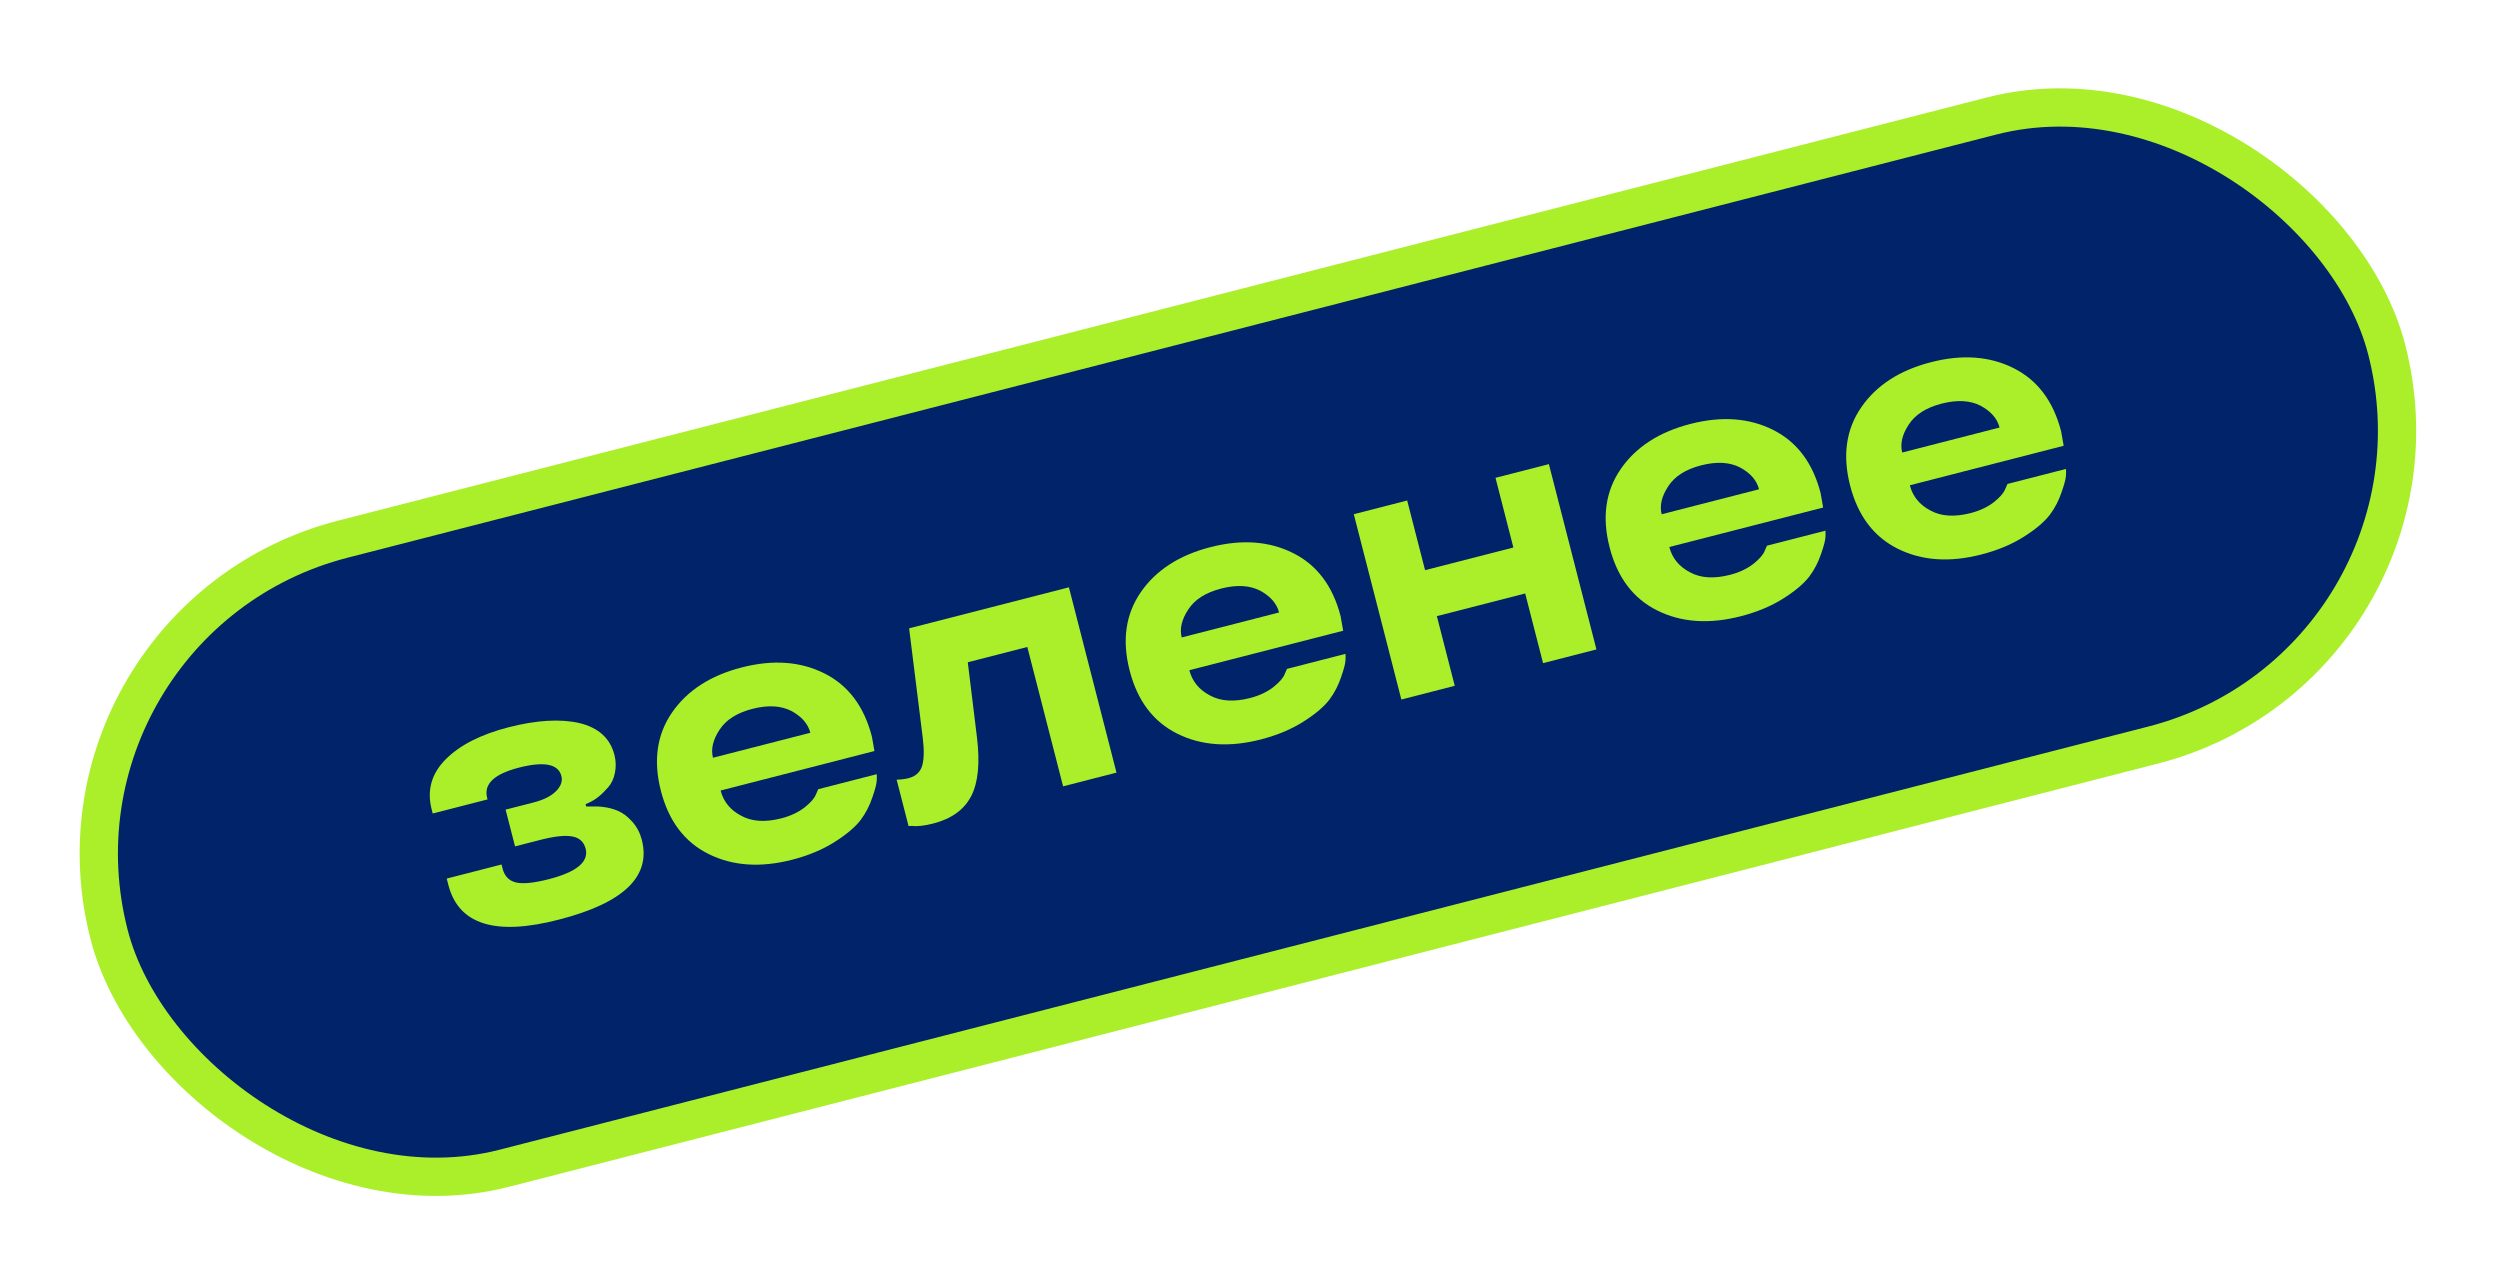
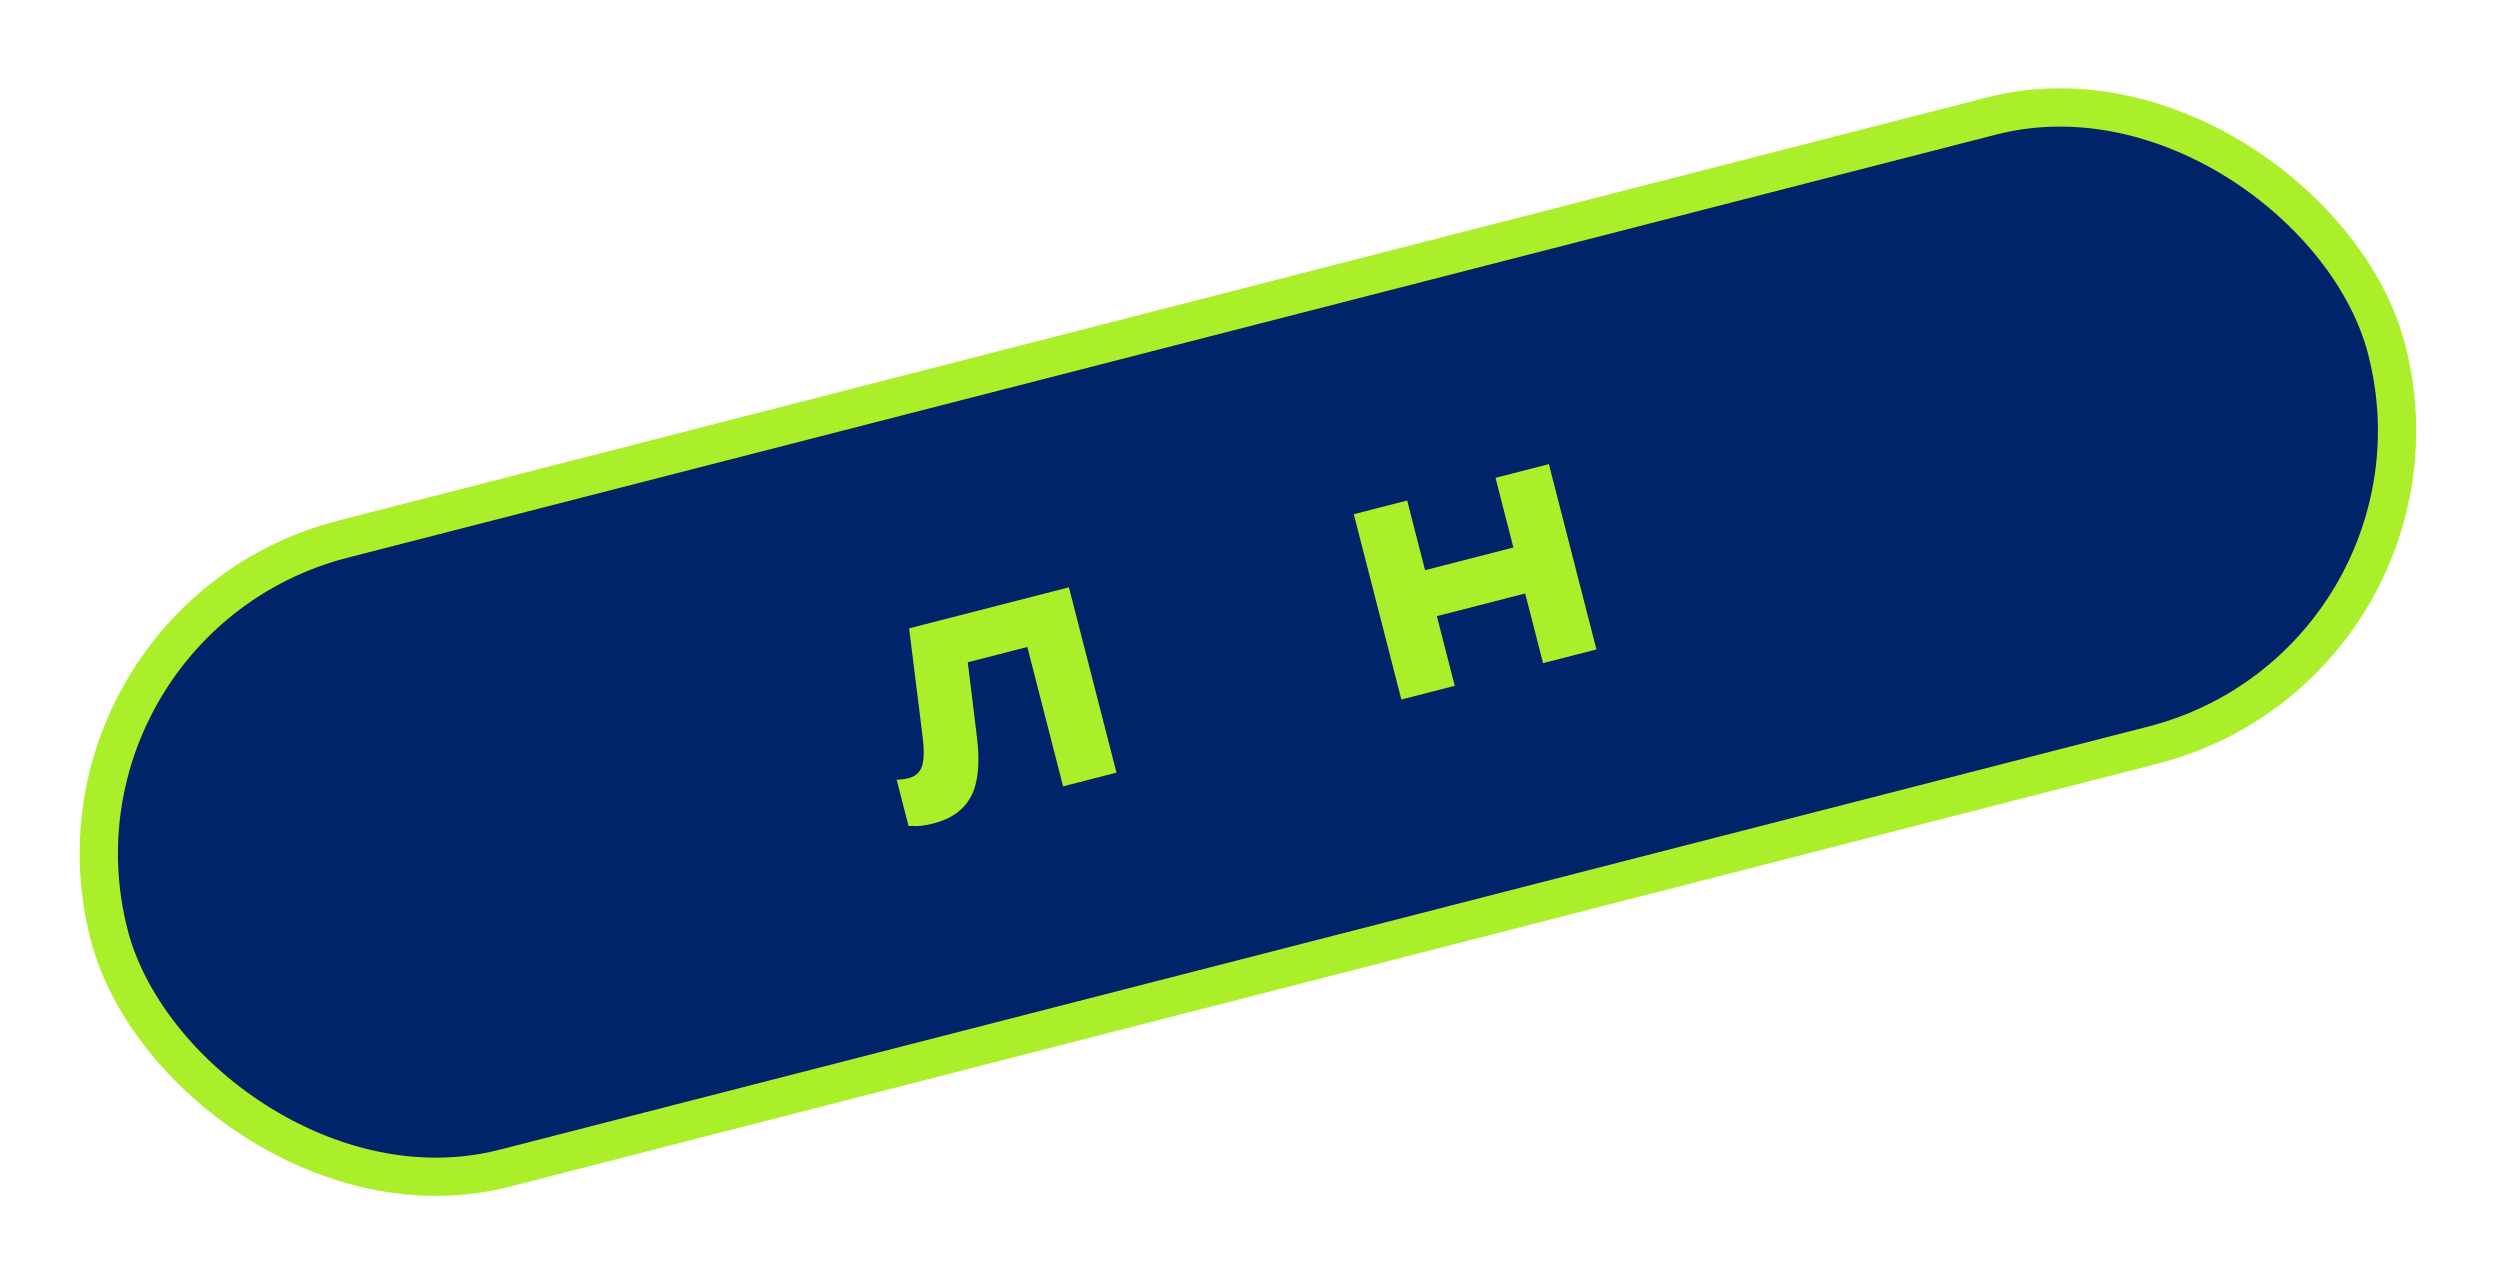
<svg xmlns="http://www.w3.org/2000/svg" width="196" height="100" viewBox="0 0 196 100" fill="none">
  <rect x="2.222" y="48.6" width="184.36" height="50.918" rx="25.459" transform="rotate(-14.395 2.222 48.6)" fill="#002369" />
  <rect x="2.222" y="48.6" width="184.36" height="50.918" rx="25.459" transform="rotate(-14.395 2.222 48.6)" stroke="#AAEF2A" stroke-width="3" />
-   <path d="M35.15 69.376L35.023 68.88L39.322 67.776L39.405 68.103C39.558 68.699 39.913 69.061 40.471 69.19C41.026 69.31 41.876 69.223 43.02 68.929C45.196 68.371 46.162 67.578 45.919 66.552C45.778 66.003 45.428 65.68 44.868 65.581C44.315 65.471 43.476 65.561 42.351 65.85L40.379 66.356L39.639 63.475L41.824 62.915C42.609 62.713 43.195 62.422 43.581 62.04C43.974 61.647 44.118 61.247 44.014 60.84C43.771 59.894 42.661 59.675 40.684 60.182C38.745 60.68 37.914 61.468 38.191 62.547L38.224 62.674L33.925 63.778L33.841 63.451C33.457 61.957 33.827 60.647 34.95 59.522C36.065 58.409 37.706 57.574 39.872 57.018C42.057 56.458 43.904 56.346 45.413 56.685C46.917 57.045 47.836 57.878 48.171 59.183C48.295 59.666 48.306 60.142 48.205 60.611C48.111 61.069 47.934 61.442 47.675 61.73C47.177 62.302 46.693 62.693 46.223 62.905L45.911 63.045L45.958 63.23C46.538 63.212 46.969 63.222 47.252 63.261C47.688 63.31 48.087 63.414 48.451 63.573C48.847 63.743 49.224 64.03 49.579 64.433C49.934 64.836 50.181 65.306 50.32 65.846C51.055 68.712 48.893 70.794 43.832 72.093C38.843 73.394 35.949 72.488 35.15 69.376Z" fill="#AAEF2A" />
-   <path d="M68.357 57.753L68.556 58.881L56.496 61.977C56.719 62.847 57.256 63.506 58.107 63.953C58.941 64.414 59.992 64.482 61.26 64.157C61.978 63.972 62.59 63.684 63.094 63.293C63.571 62.908 63.862 62.571 63.969 62.282L64.151 61.872L68.734 60.696C68.749 60.833 68.749 61.01 68.734 61.225C68.719 61.481 68.607 61.908 68.397 62.506C68.181 63.157 67.875 63.749 67.478 64.285C67.038 64.851 66.363 65.423 65.453 65.999C64.5 66.607 63.38 67.076 62.093 67.406C59.615 68.042 57.434 67.891 55.55 66.953C53.666 66.015 52.42 64.364 51.813 61.999C51.206 59.634 51.498 57.589 52.688 55.861C53.878 54.134 55.703 52.955 58.162 52.324C60.602 51.698 62.76 51.855 64.635 52.795C66.509 53.736 67.75 55.388 68.357 57.753ZM62.049 55.742C61.224 55.319 60.207 55.262 58.996 55.573C57.785 55.884 56.926 56.427 56.42 57.202C55.896 57.992 55.722 58.727 55.897 59.408L63.53 57.449C63.351 56.749 62.857 56.18 62.049 55.742Z" fill="#AAEF2A" />
  <path d="M72.344 57.849L71.275 49.261L83.803 46.045L87.532 60.574L83.347 61.649L80.542 50.723L75.874 51.922L76.59 57.772C76.842 59.815 76.69 61.366 76.136 62.426C75.581 63.486 74.589 64.199 73.161 64.565C72.48 64.74 71.921 64.803 71.485 64.754L71.23 64.759L70.297 61.126C70.638 61.12 70.951 61.08 71.234 61.007C71.783 60.866 72.135 60.549 72.291 60.055C72.444 59.552 72.462 58.816 72.344 57.849Z" fill="#AAEF2A" />
-   <path d="M105.106 48.32L105.305 49.449L93.245 52.544C93.469 53.415 94.006 54.073 94.856 54.52C95.691 54.982 96.742 55.05 98.009 54.724C98.728 54.54 99.34 54.252 99.844 53.86C100.32 53.476 100.612 53.139 100.719 52.849L100.901 52.44L105.484 51.263C105.499 51.401 105.499 51.577 105.484 51.793C105.469 52.048 105.356 52.476 105.147 53.074C104.931 53.724 104.624 54.317 104.227 54.852C103.788 55.419 103.113 55.99 102.202 56.567C101.249 57.175 100.129 57.643 98.843 57.974C96.365 58.61 94.183 58.459 92.299 57.521C90.415 56.583 89.17 54.931 88.563 52.567C87.956 50.202 88.247 48.156 89.437 46.429C90.627 44.702 92.452 43.523 94.911 42.892C97.352 42.265 99.509 42.422 101.384 43.363C103.259 44.303 104.5 45.956 105.106 48.32ZM98.798 46.31C97.974 45.886 96.956 45.83 95.745 46.141C94.534 46.452 93.676 46.995 93.169 47.77C92.646 48.559 92.472 49.295 92.646 49.976L100.28 48.017C100.1 47.317 99.606 46.748 98.798 46.31Z" fill="#AAEF2A" />
  <path d="M125.161 50.916L120.976 51.99L119.574 46.528L112.65 48.305L114.052 53.767L109.866 54.842L106.137 40.313L110.323 39.238L111.725 44.701L118.649 42.924L117.247 37.461L121.432 36.387L125.161 50.916Z" fill="#AAEF2A" />
-   <path d="M142.736 38.662L142.934 39.791L130.874 42.886C131.098 43.756 131.635 44.415 132.485 44.862C133.32 45.323 134.371 45.392 135.638 45.066C136.357 44.882 136.969 44.593 137.473 44.202C137.949 43.818 138.241 43.481 138.348 43.191L138.53 42.781L143.113 41.605C143.128 41.742 143.128 41.919 143.113 42.134C143.098 42.39 142.985 42.817 142.776 43.416C142.56 44.066 142.253 44.659 141.856 45.194C141.417 45.761 140.742 46.332 139.831 46.909C138.878 47.516 137.758 47.985 136.472 48.315C133.994 48.951 131.813 48.8 129.928 47.862C128.044 46.925 126.799 45.273 126.192 42.908C125.585 40.544 125.876 38.498 127.066 36.771C128.256 35.044 130.081 33.864 132.54 33.233C134.981 32.607 137.138 32.764 139.013 33.704C140.888 34.645 142.129 36.297 142.736 38.662ZM136.427 36.652C135.603 36.228 134.585 36.172 133.374 36.482C132.164 36.793 131.305 37.336 130.798 38.112C130.275 38.901 130.101 39.637 130.275 40.318L137.909 38.358C137.729 37.658 137.235 37.09 136.427 36.652Z" fill="#AAEF2A" />
-   <path d="M161.593 33.822L161.792 34.95L149.731 38.046C149.955 38.916 150.492 39.575 151.343 40.022C152.177 40.483 153.228 40.551 154.495 40.226C155.214 40.041 155.826 39.754 156.33 39.362C156.806 38.978 157.098 38.641 157.205 38.351L157.387 37.941L161.97 36.765C161.985 36.902 161.985 37.079 161.97 37.294C161.955 37.55 161.843 37.977 161.633 38.575C161.417 39.226 161.11 39.819 160.713 40.354C160.274 40.92 159.599 41.492 158.688 42.069C157.735 42.676 156.616 43.145 155.329 43.475C152.851 44.111 150.67 43.96 148.786 43.022C146.901 42.084 145.656 40.433 145.049 38.068C144.442 35.703 144.733 33.658 145.923 31.931C147.114 30.204 148.938 29.024 151.398 28.393C153.838 27.767 155.996 27.924 157.87 28.864C159.745 29.805 160.986 31.457 161.593 33.822ZM155.284 31.811C154.46 31.388 153.442 31.332 152.232 31.642C151.021 31.953 150.162 32.496 149.655 33.272C149.132 34.061 148.958 34.797 149.133 35.478L156.766 33.518C156.586 32.818 156.093 32.249 155.284 31.811Z" fill="#AAEF2A" />
</svg>